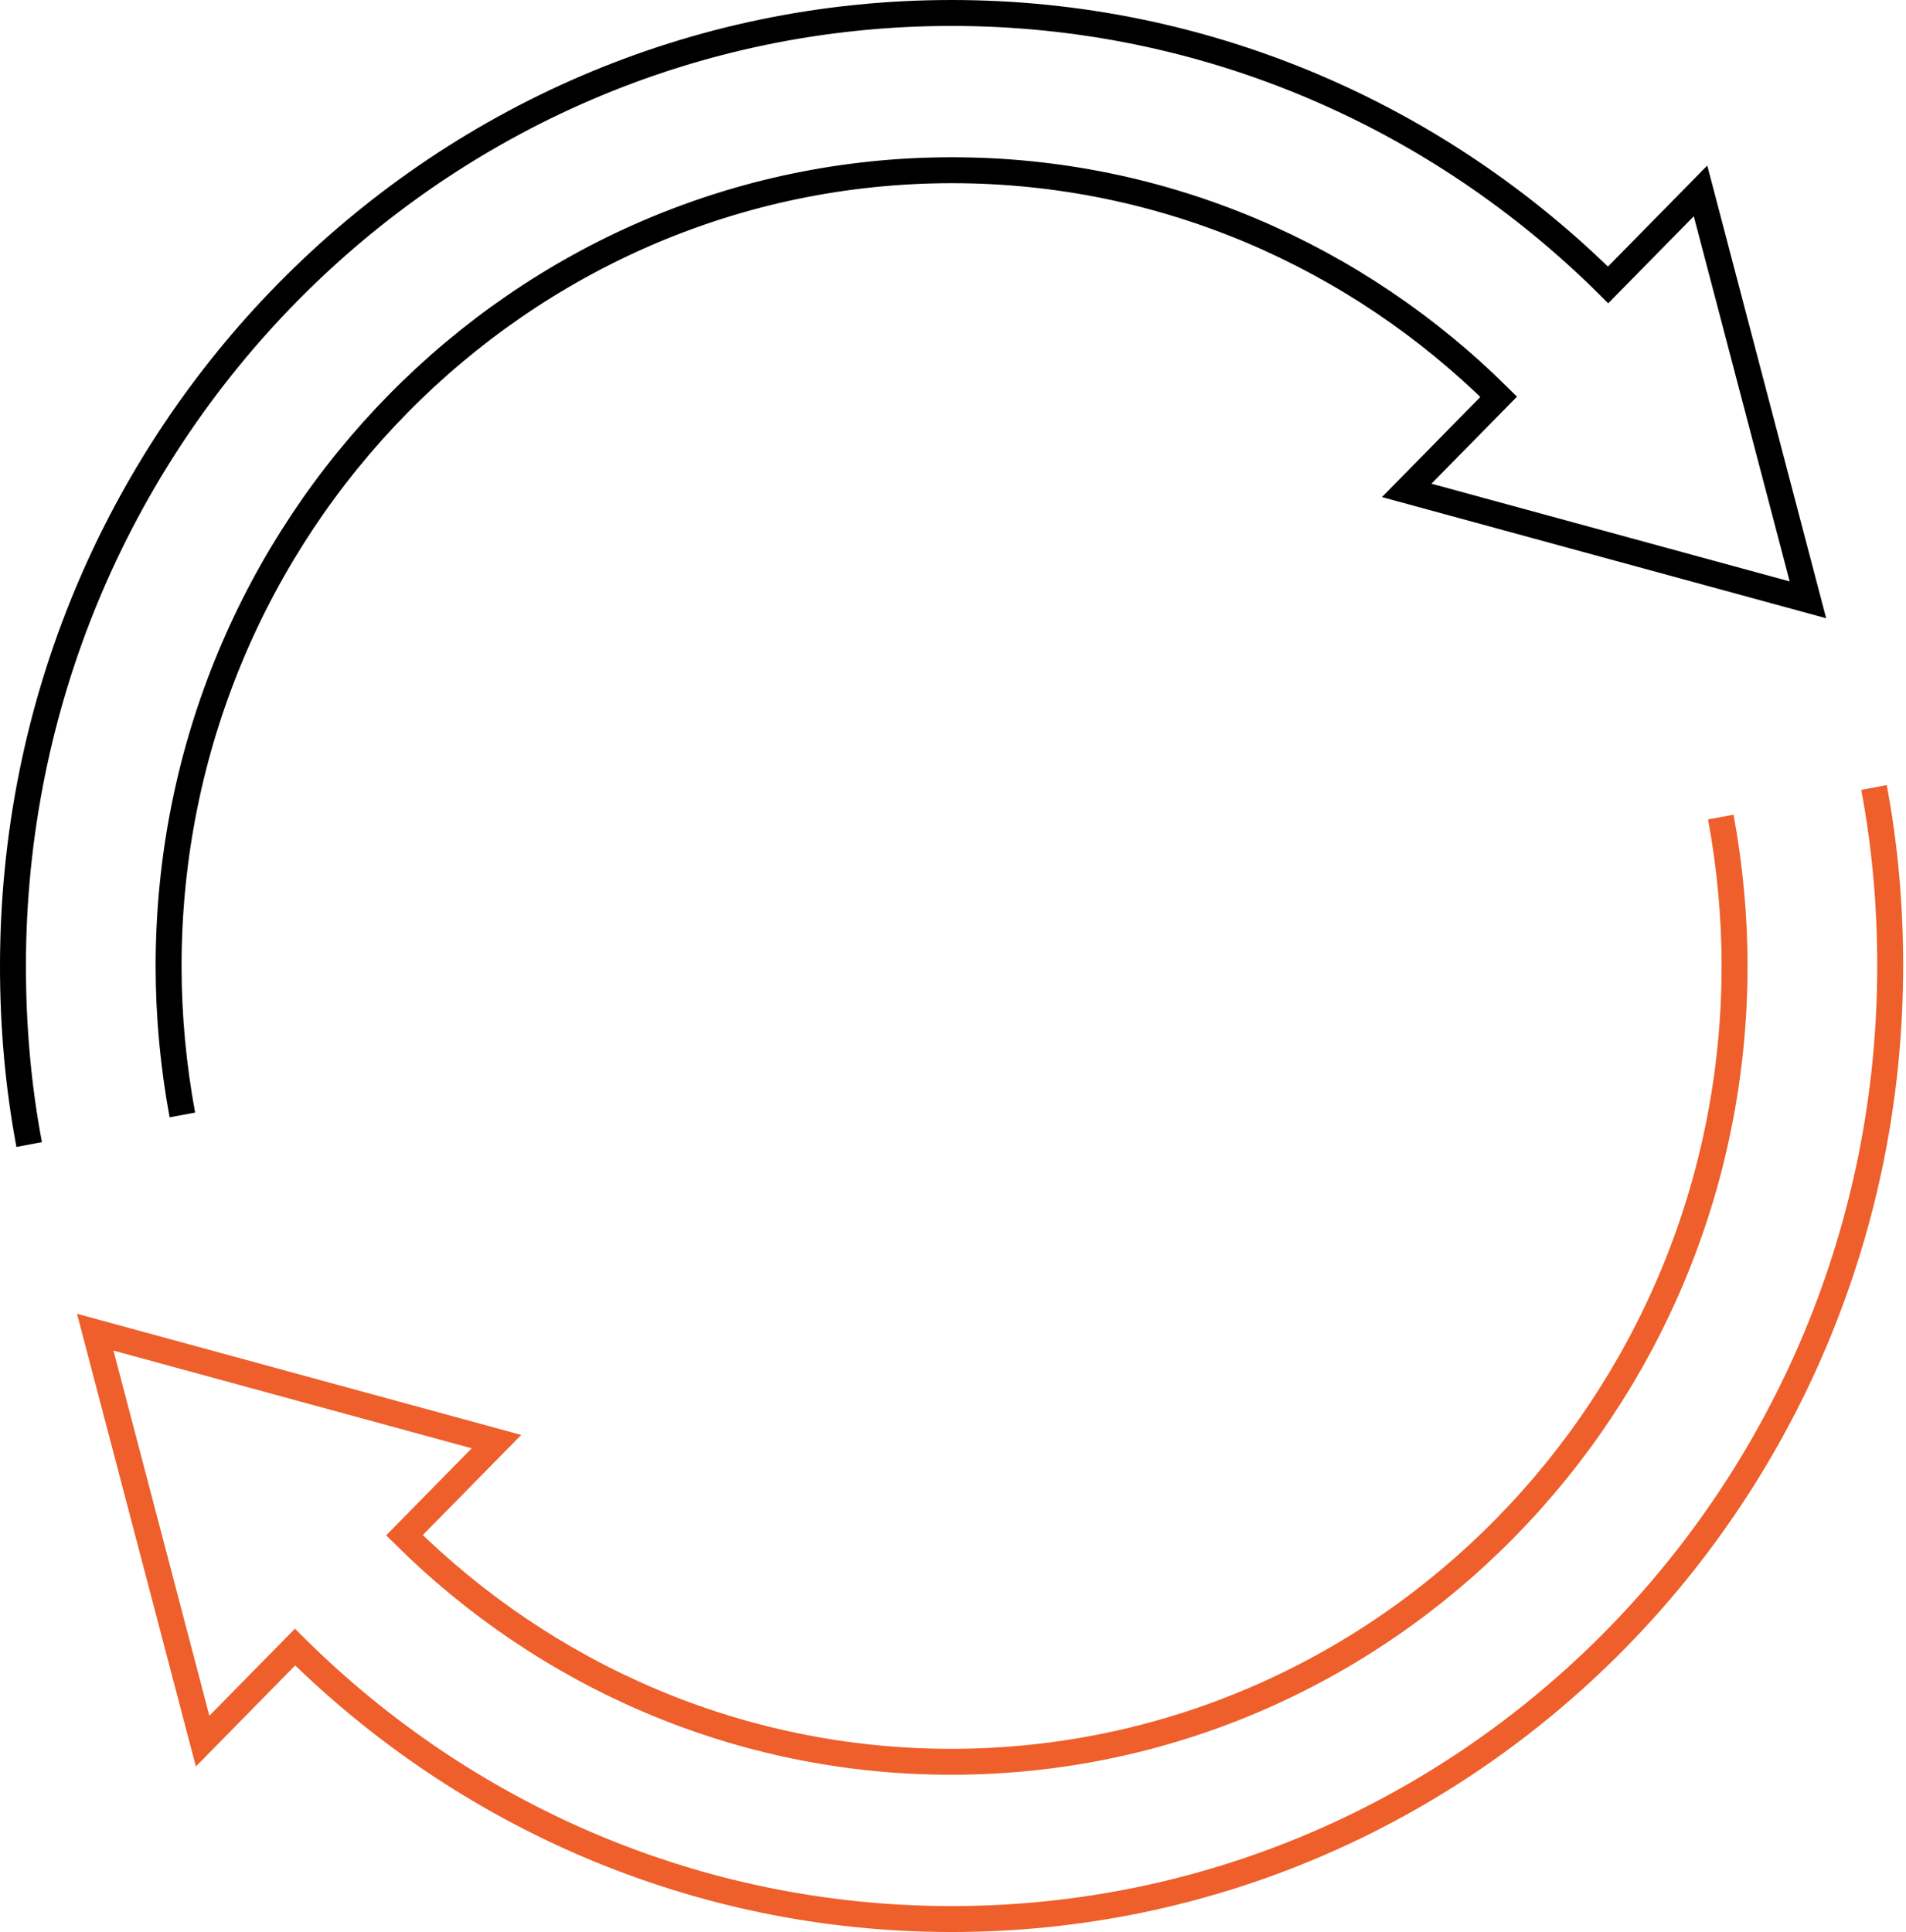
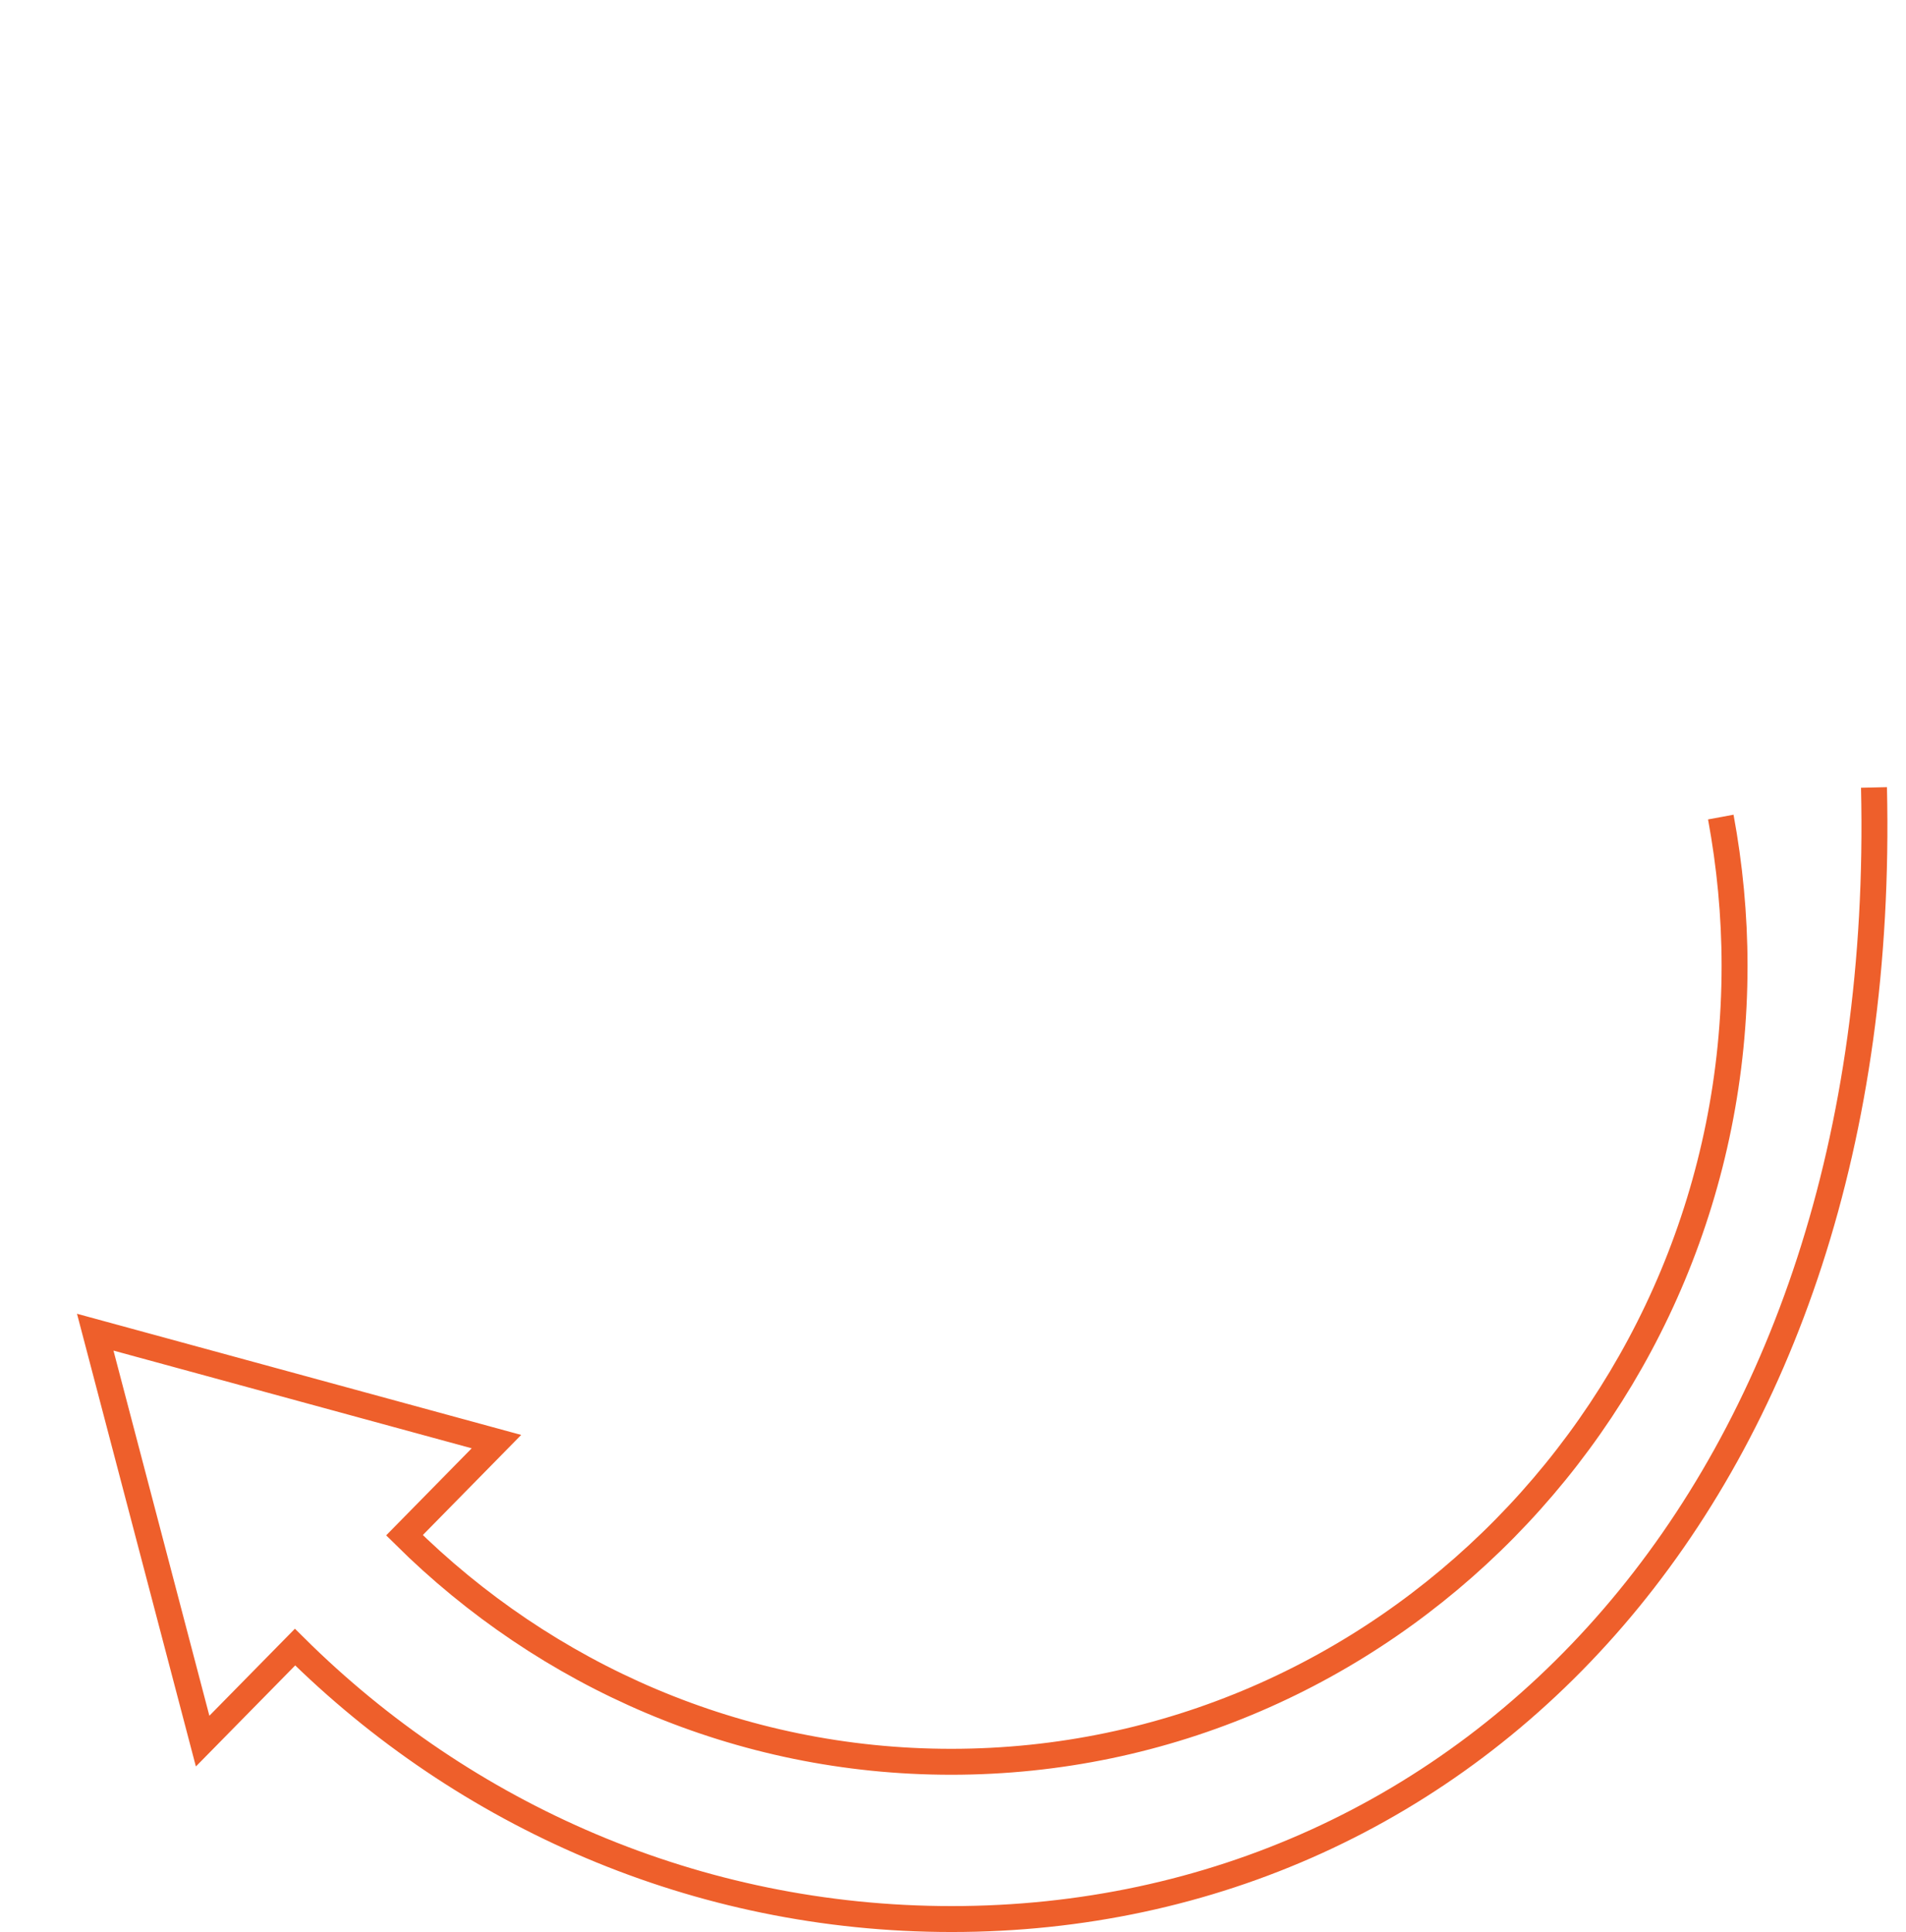
<svg xmlns="http://www.w3.org/2000/svg" width="147" height="149" viewBox="0 0 147 149" fill="none">
-   <path d="M2.25 88.269C1.406 83.799 1 79.204 1 74.516C1 33.913 33.413 1 73.391 1C93.082 1 110.961 9.002 124.026 21.973L131.153 14.722L139.436 46.26L108.492 37.82L115.587 30.6C104.678 19.785 89.8 13.128 73.422 13.128C40.102 13.128 13.003 40.665 13.003 74.516C13.003 78.423 13.378 82.267 14.065 85.987" stroke="black" stroke-width="2" stroke-miterlimit="10" />
-   <path d="M144.531 60.731C145.375 65.201 145.781 69.796 145.781 74.484C145.781 115.087 113.368 148 73.391 148C53.699 148 35.82 139.998 22.755 127.027L15.628 134.278L7.345 102.74L38.289 111.18L31.194 118.4C42.103 129.215 56.981 135.872 73.359 135.872C106.679 135.872 133.778 108.335 133.778 74.484C133.778 70.577 133.403 66.733 132.716 63.013" stroke="#EE5F2B" stroke-width="2" stroke-miterlimit="10" />
+   <path d="M144.531 60.731C145.781 115.087 113.368 148 73.391 148C53.699 148 35.82 139.998 22.755 127.027L15.628 134.278L7.345 102.74L38.289 111.18L31.194 118.4C42.103 129.215 56.981 135.872 73.359 135.872C106.679 135.872 133.778 108.335 133.778 74.484C133.778 70.577 133.403 66.733 132.716 63.013" stroke="#EE5F2B" stroke-width="2" stroke-miterlimit="10" />
</svg>